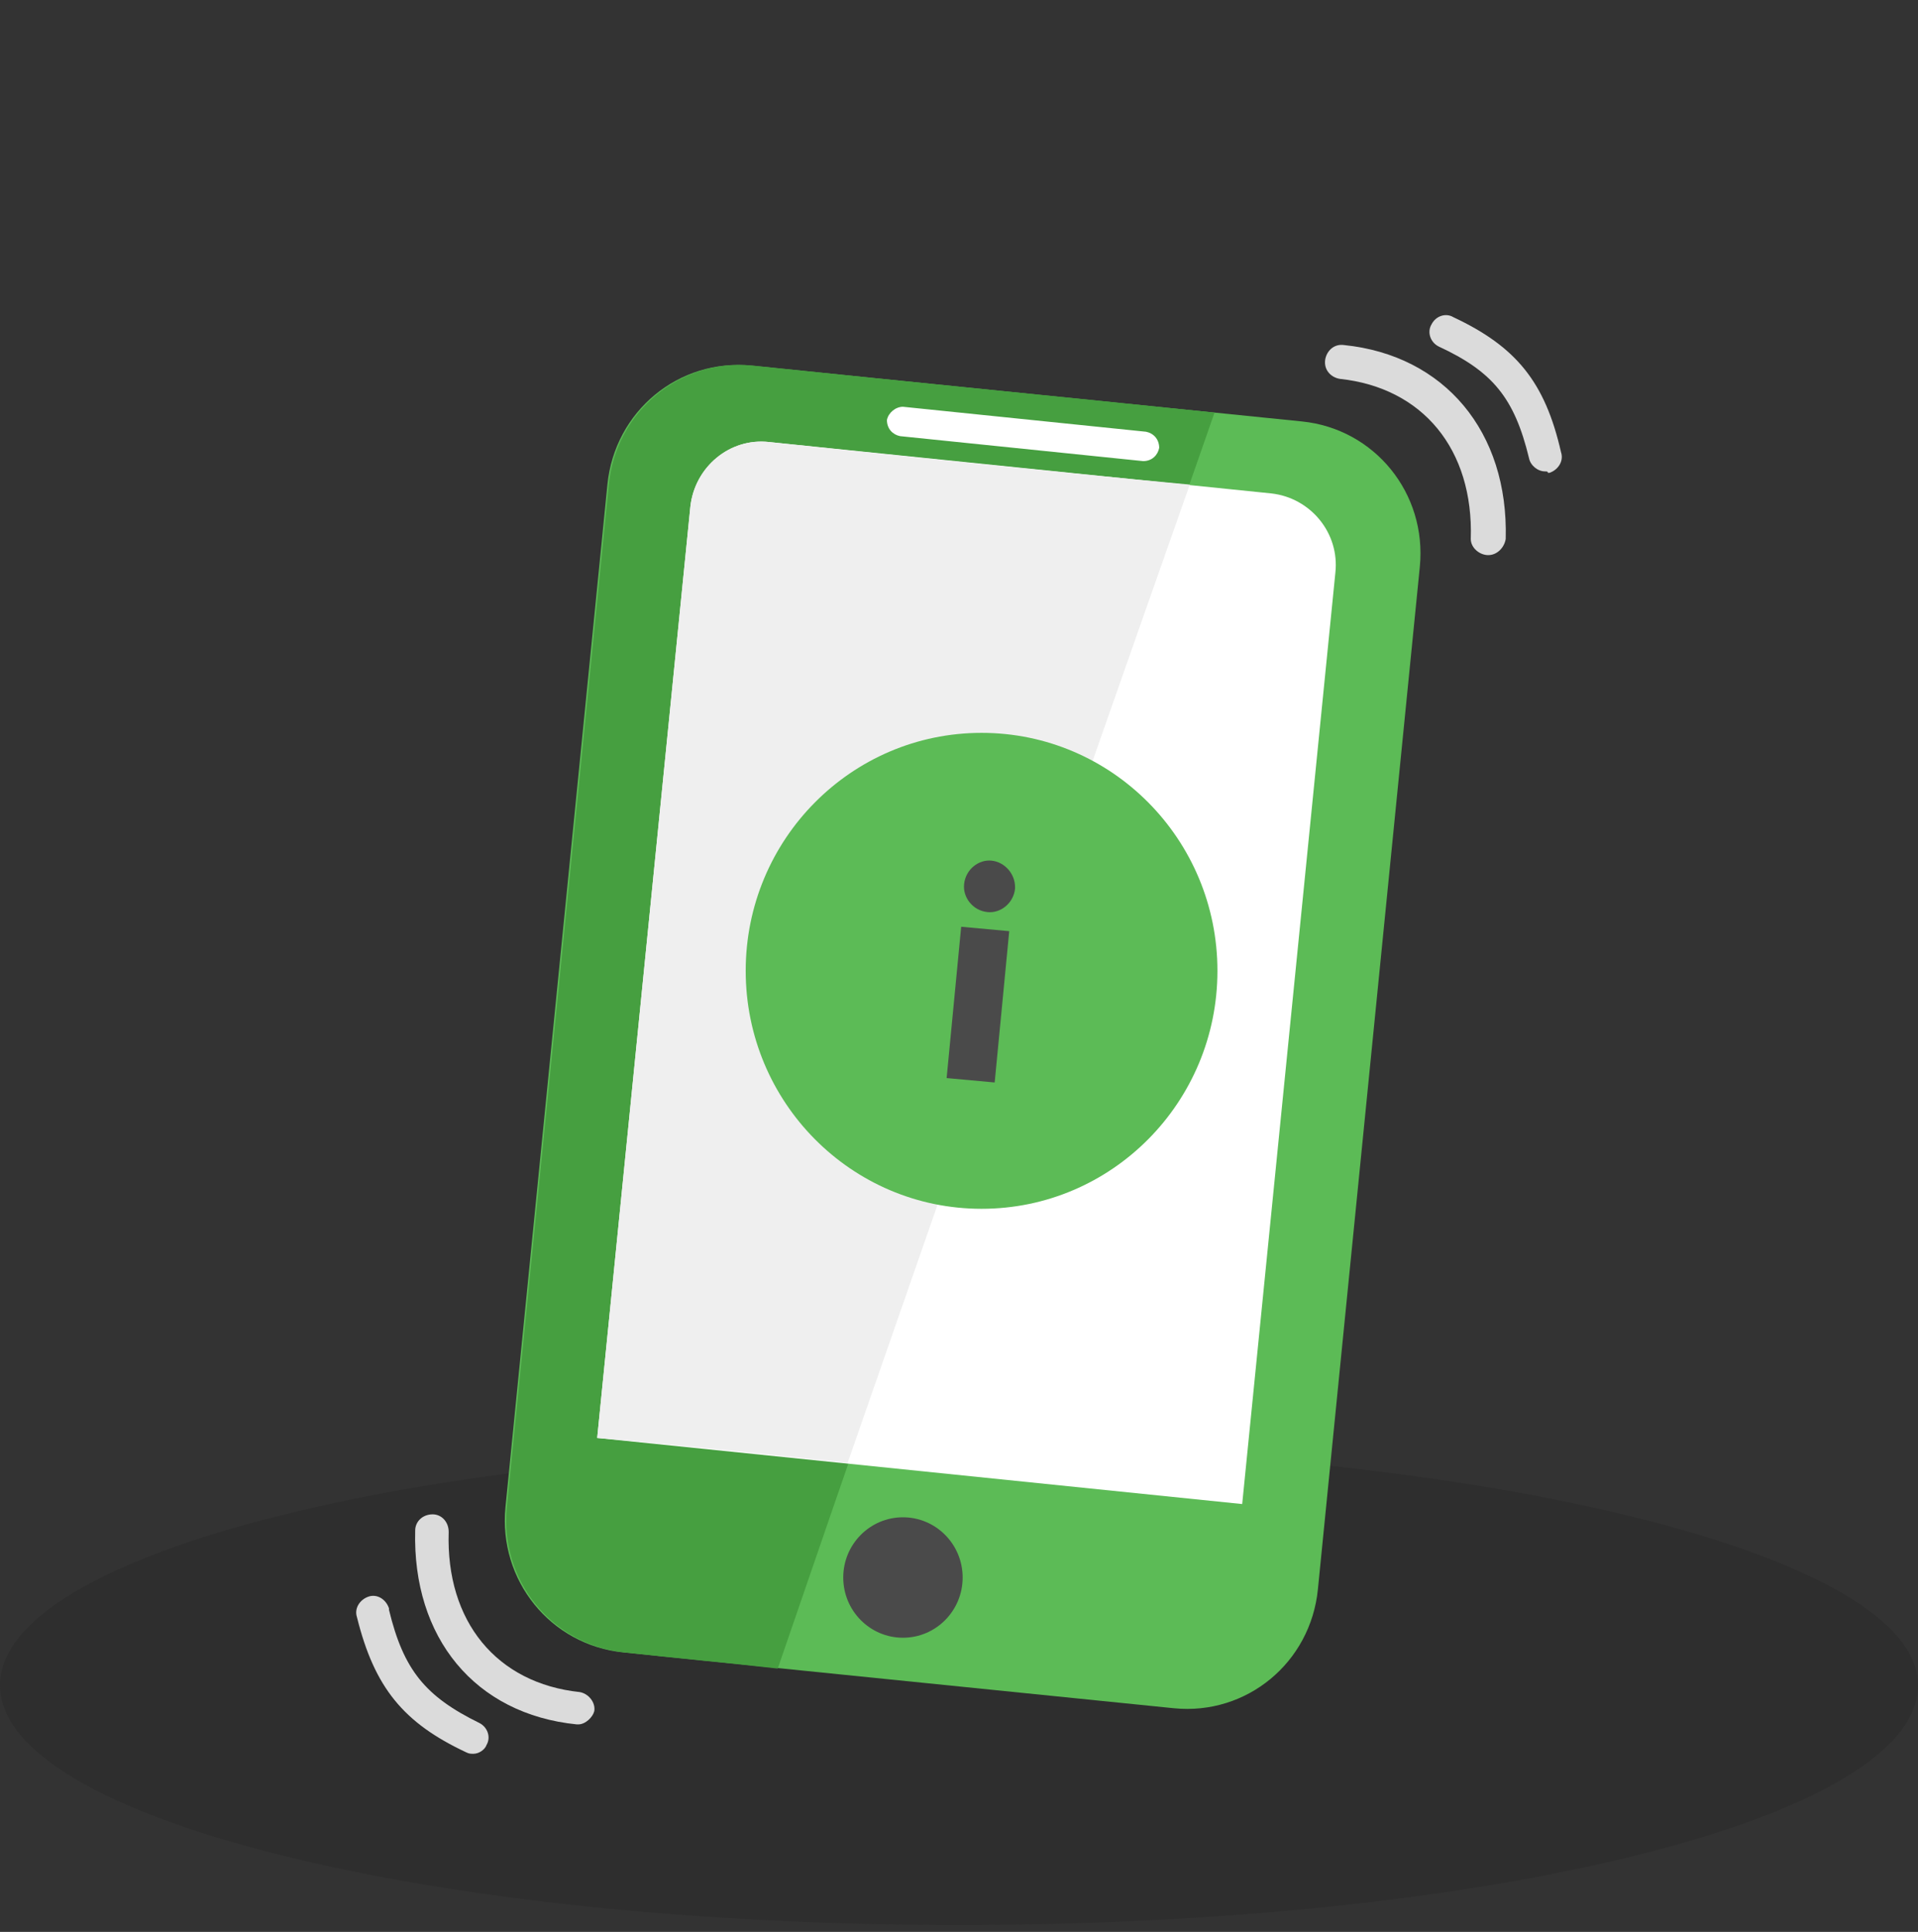
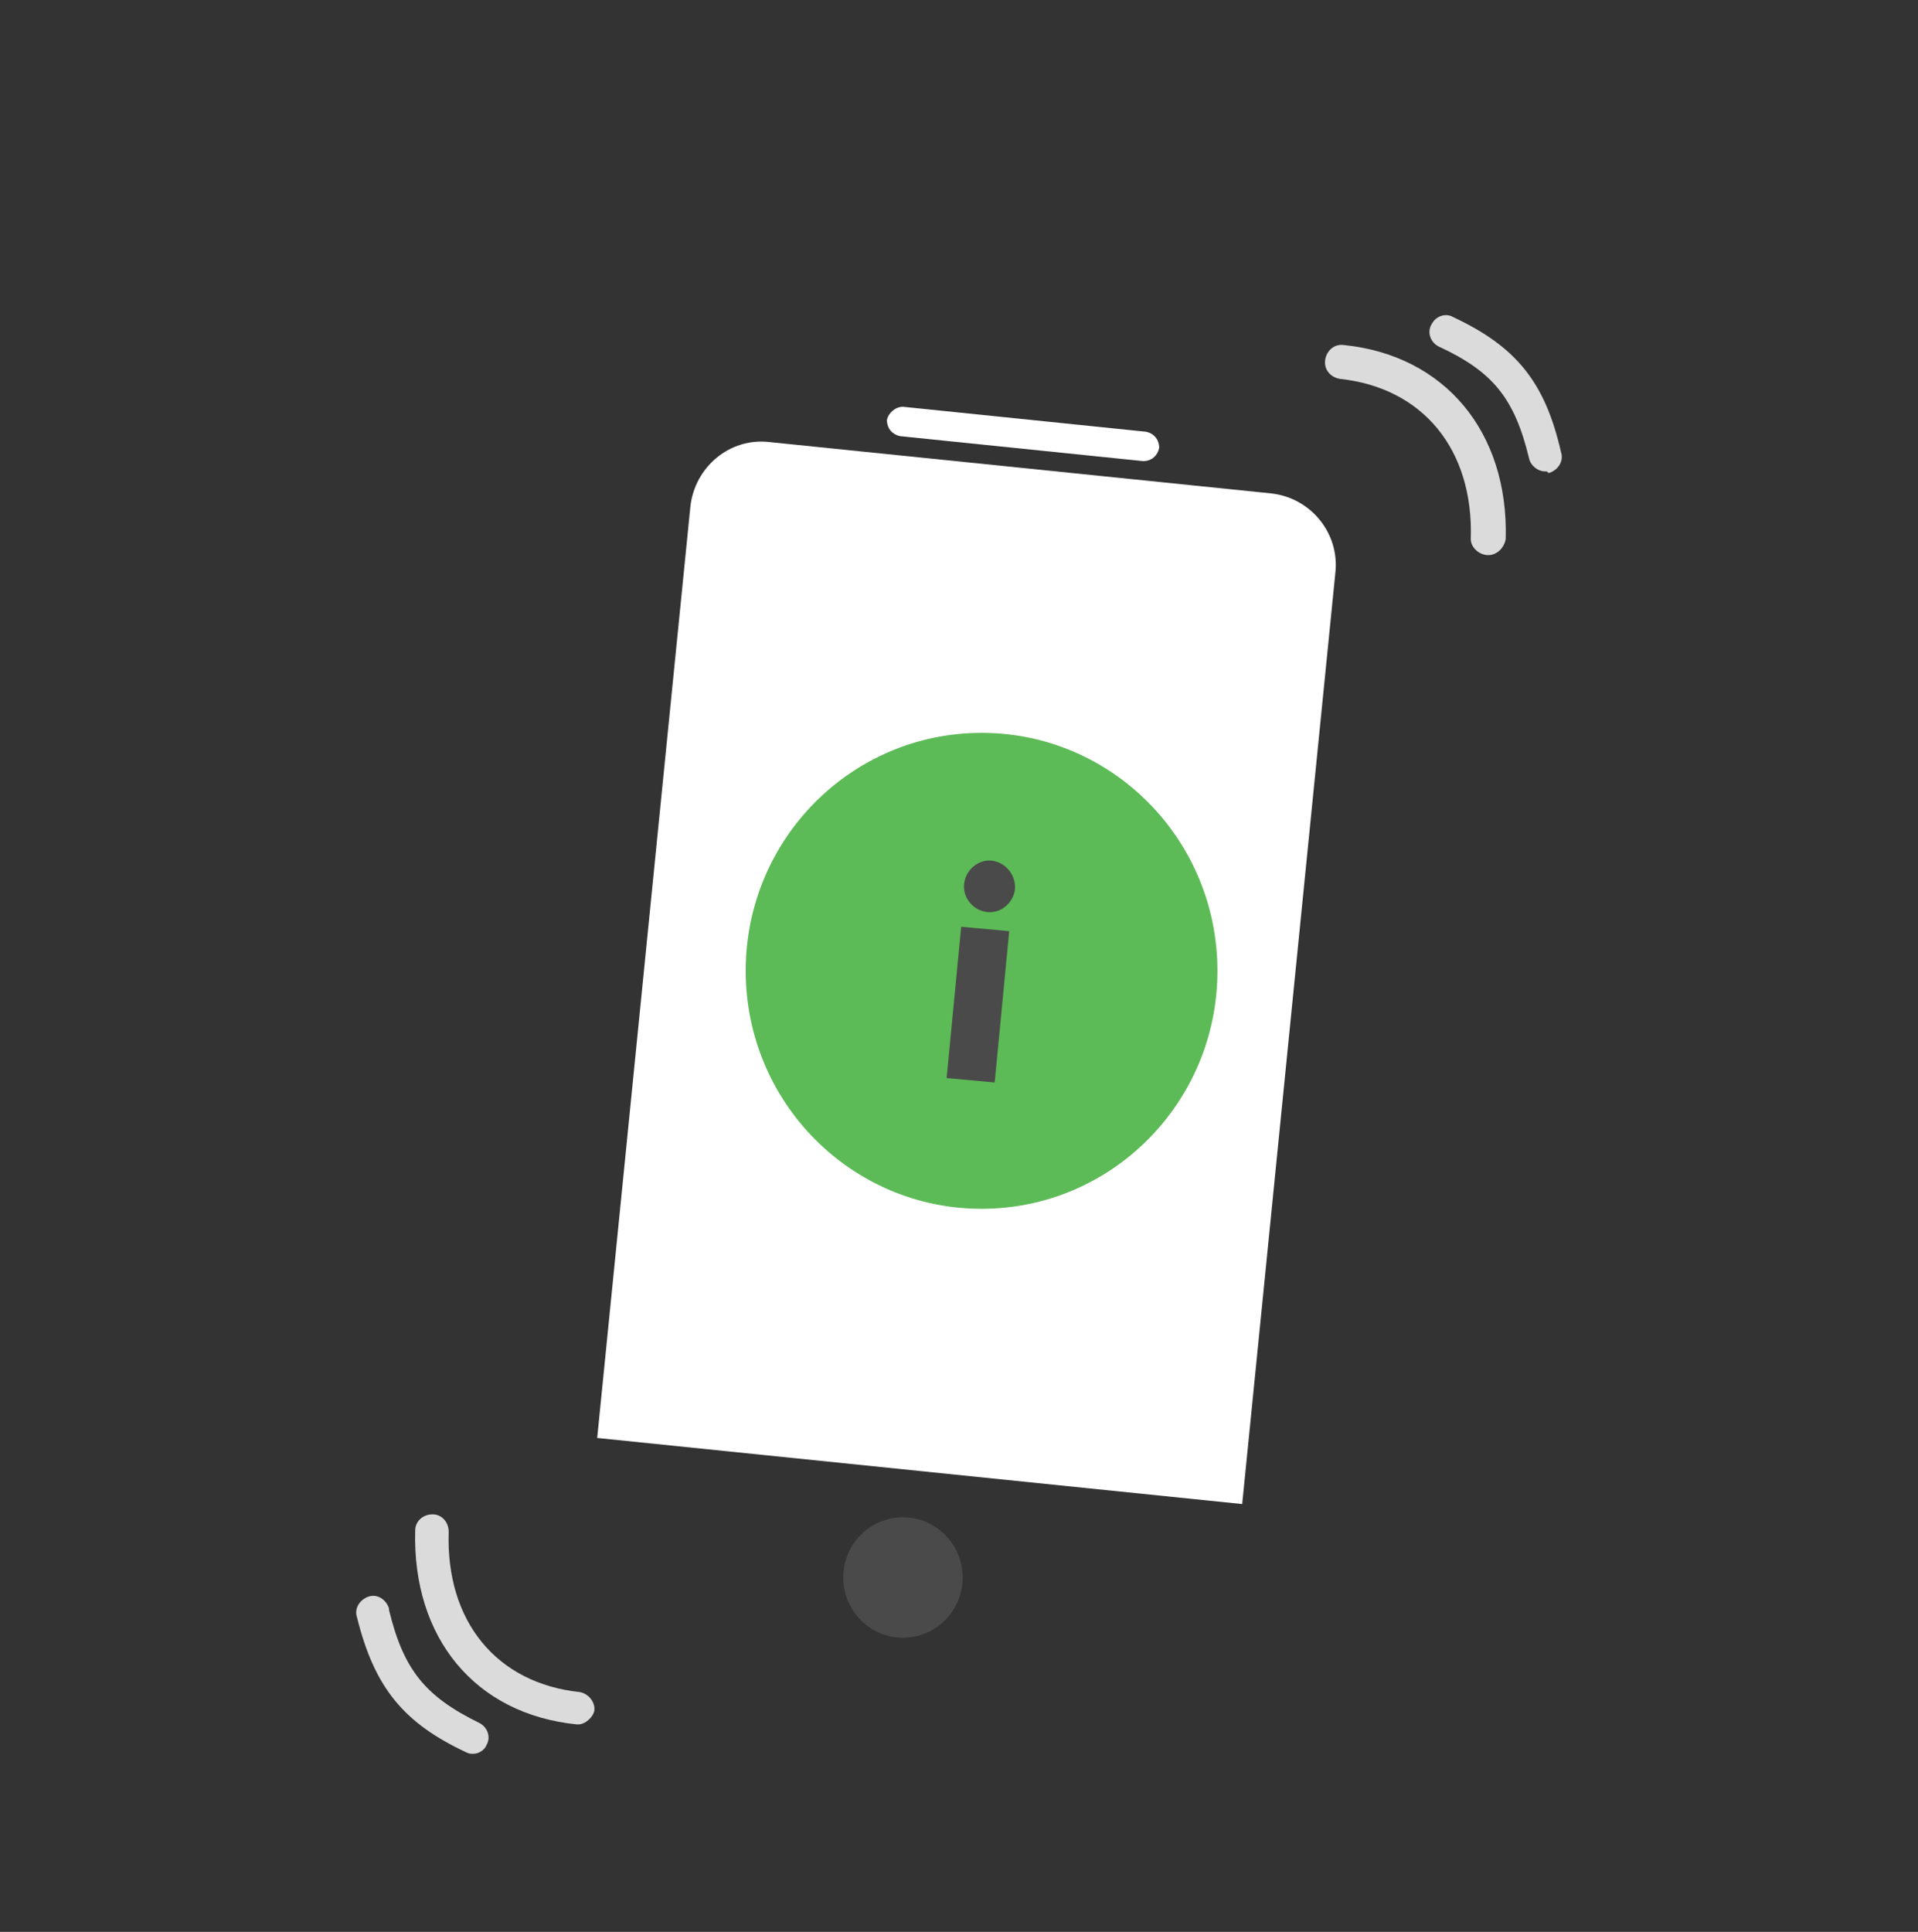
<svg xmlns="http://www.w3.org/2000/svg" width="140" height="141" viewBox="0 0 140 141" fill="none">
  <rect x="0" y="0" width="140" height="141" fill="#333333" stroke="none" />
-   <path opacity="0.2" fill-rule="evenodd" clip-rule="evenodd" d="M140 123C140 132.722 108.709 140.5 70 140.5C31.291 140.5 0 132.722 0 123C0 113.278 31.291 105.5 70 105.5C108.709 105.743 140 113.521 140 123Z" fill="#1D1D1B" />
-   <path d="M103.636 41.373C104.167 36.013 100.342 31.296 95.028 30.759L54.856 26.685C49.542 26.149 44.866 30.009 44.335 35.37L36.895 109.989C36.364 115.349 40.19 120.066 45.504 120.602L85.676 124.676C90.989 125.212 95.665 121.353 96.197 115.992L103.636 41.373Z" fill="#5CBB56" />
-   <path d="M88.651 30.116C77.386 28.937 66.227 27.865 54.962 26.685C49.648 26.149 44.972 30.009 44.441 35.37L37.002 109.989C36.47 115.349 40.296 120.066 45.61 120.602C49.33 121.031 53.049 121.353 56.769 121.782C67.29 91.119 78.024 60.564 88.651 30.116Z" fill="#469F40" />
  <path d="M65.908 119.531C68.315 119.531 70.266 117.563 70.266 115.135C70.266 112.708 68.315 110.74 65.908 110.74C63.502 110.74 61.551 112.708 61.551 115.135C61.551 117.563 63.502 119.531 65.908 119.531Z" fill="#4A4A4A" />
  <path d="M65.908 29.688L83.656 31.511C84.188 31.618 84.613 32.047 84.613 32.69C84.507 33.226 84.081 33.655 83.444 33.655L65.696 31.832C65.165 31.725 64.739 31.296 64.739 30.653C64.846 30.117 65.377 29.688 65.908 29.688Z" fill="white" />
  <path d="M90.671 109.774L43.591 104.95L50.392 36.978C50.711 34.083 53.262 31.939 56.131 32.261L92.796 36.013C95.665 36.334 97.791 38.908 97.472 41.802L90.671 109.774Z" fill="white" />
-   <path d="M61.87 106.772C55.812 106.129 49.648 105.486 43.591 104.95L50.392 36.978C50.711 34.083 53.262 31.939 56.131 32.261C66.334 33.333 76.536 34.405 86.845 35.37C78.449 59.17 70.159 82.971 61.87 106.772Z" fill="#EFEFEF" />
  <path d="M71.647 88.225C81.156 88.225 88.864 80.449 88.864 70.856C88.864 61.264 81.156 53.488 71.647 53.488C62.139 53.488 54.431 61.264 54.431 70.856C54.431 80.449 62.139 88.225 71.647 88.225Z" fill="#5CBB56" />
  <path d="M74.092 64.853C73.985 65.925 73.029 66.675 72.072 66.568C71.01 66.461 70.266 65.496 70.372 64.531C70.478 63.459 71.435 62.709 72.391 62.816C73.348 62.923 74.092 63.781 74.092 64.746C74.092 64.746 74.092 64.746 74.092 64.853ZM69.097 78.683L70.159 67.64L73.666 67.962L72.604 79.005L69.097 78.683Z" fill="#4A4A4A" />
  <path d="M108.631 40.516C107.993 40.516 107.356 39.98 107.356 39.337C107.568 32.797 103.849 28.294 97.791 27.651C97.153 27.543 96.622 27.007 96.728 26.257C96.834 25.613 97.366 25.077 98.11 25.185C105.443 25.935 110.119 31.51 109.906 39.337C109.8 39.98 109.269 40.516 108.631 40.516Z" fill="#DBDBDB" />
  <path d="M112.776 34.405C112.244 34.405 111.713 33.976 111.607 33.44C110.544 29.044 108.95 27.115 105.018 25.292C104.38 24.97 104.167 24.22 104.486 23.684C104.805 23.041 105.549 22.826 106.08 23.148C110.65 25.292 112.776 27.865 113.945 33.011C114.157 33.654 113.732 34.298 113.095 34.512C113.095 34.512 113.095 34.512 112.988 34.512C112.988 34.405 112.882 34.405 112.776 34.405Z" fill="#DBDBDB" />
  <path d="M42.209 125.856H42.103C34.664 125.106 30.094 119.531 30.306 111.704C30.306 111.061 30.838 110.525 31.582 110.525C32.219 110.525 32.751 111.061 32.751 111.811C32.538 118.351 36.258 122.854 42.315 123.497C42.953 123.605 43.484 124.248 43.378 124.891C43.272 125.32 42.74 125.856 42.209 125.856Z" fill="#DBDBDB" />
  <path d="M34.557 128C34.345 128 34.239 128 34.026 127.893C29.456 125.749 27.331 123.176 26.055 118.029C25.843 117.386 26.268 116.743 26.905 116.528C27.543 116.314 28.181 116.743 28.393 117.386V117.493C29.456 121.889 31.05 123.819 34.982 125.749C35.62 126.07 35.833 126.821 35.514 127.357C35.407 127.678 34.982 128 34.557 128Z" fill="#DBDBDB" />
</svg>